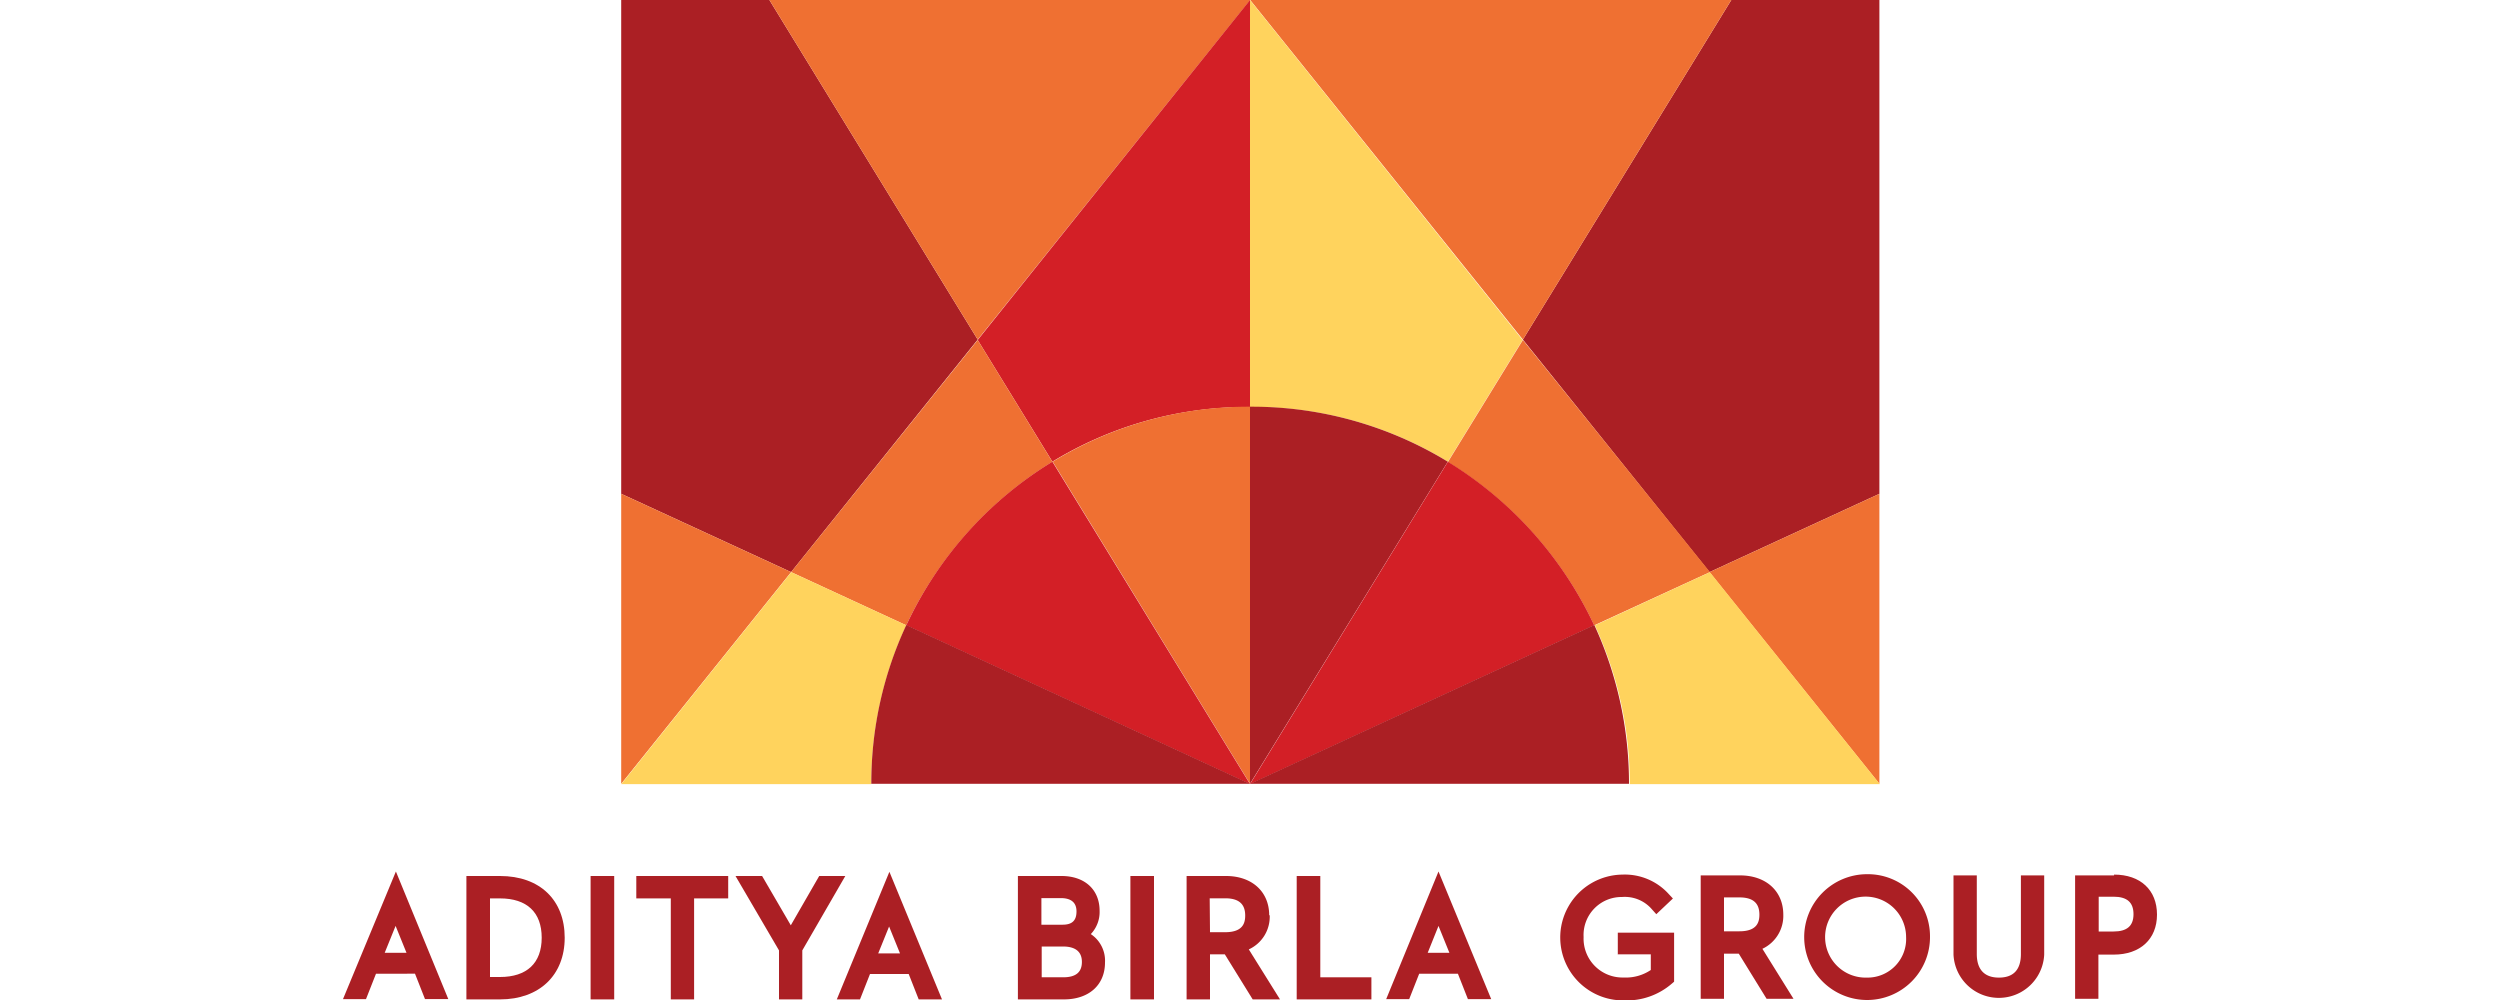
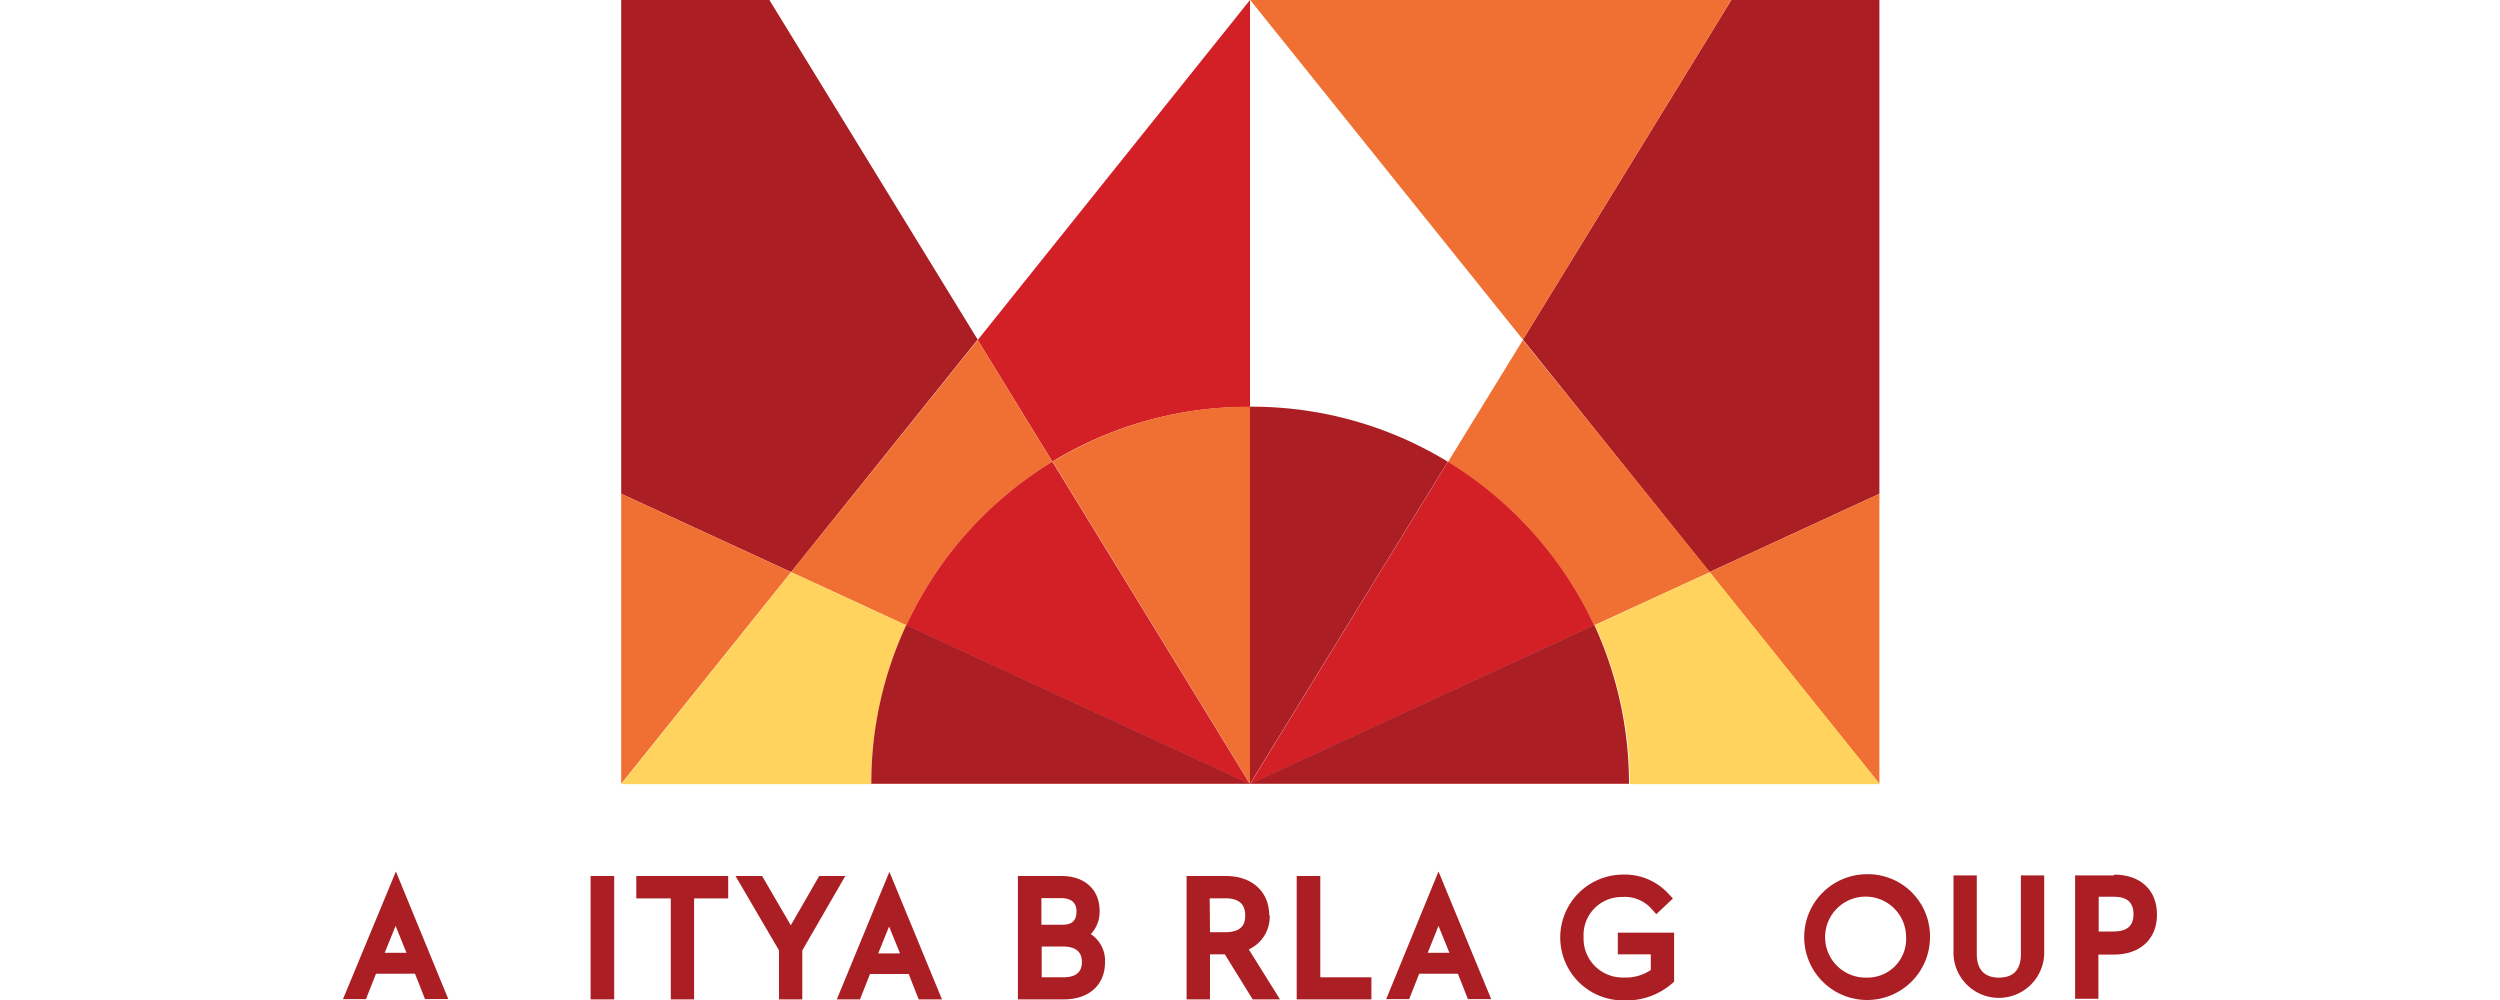
<svg xmlns="http://www.w3.org/2000/svg" viewBox="0 0 250 100">
  <defs>
    <style> .a { fill: #ab1f24; } .b { fill: #ef7032; } .c { fill: #ffd35d; } .d { fill: #d31f26; } </style>
  </defs>
  <g>
-     <path class="a" d="M50,87.6H46.64V99.94H50c3.93,0,6.47-2.42,6.47-6.17S54,87.6,50,87.6M49,89.84h1c2.69,0,4.17,1.39,4.17,3.93s-1.48,3.93-4.17,3.93H49Z" />
    <rect class="a" x="59.06" y="87.6" width="2.36" height="12.34" />
    <polygon class="a" points="63.63 89.84 67.08 89.84 67.08 99.94 69.41 99.94 69.41 89.84 72.82 89.84 72.82 87.6 63.63 87.6 63.63 89.84" />
    <polygon class="a" points="81.92 87.6 79.08 92.53 76.21 87.6 73.55 87.6 77.9 95.04 77.9 99.94 80.23 99.94 80.23 95.04 84.53 87.6 81.92 87.6" />
    <path class="a" d="M109.08,93.41a3.2,3.2,0,0,0,.88-2.33c0-2.12-1.49-3.48-3.81-3.48h-4.36V99.94h4.6c2.51,0,4.11-1.45,4.11-3.69a3.19,3.19,0,0,0-1.42-2.84m-3-3.6c1,0,1.57.42,1.57,1.33s-.43,1.33-1.39,1.33h-2.12V89.81Zm-1.91,4.84h2.12c1.24,0,1.9.51,1.9,1.54s-.6,1.54-1.87,1.54h-2.15V94.65Z" />
-     <rect class="a" x="113.04" y="87.6" width="2.36" height="12.34" />
    <path class="a" d="M126.92,91.53c0-2.36-1.72-3.93-4.32-3.93h-3.94V99.94H121V95.43h1.48l2.79,4.51H128l-3.12-5a3.59,3.59,0,0,0,2.09-3.42m-6-1.69h1.55c1.36,0,2,.57,2,1.72,0,.73-.21,1.67-2,1.67H121Z" />
    <polygon class="a" points="132.03 87.6 129.67 87.6 129.67 99.94 137.14 99.94 137.14 97.73 132.03 97.73 132.03 87.6" />
    <path class="a" d="M161.76,95.43h3.32V97a4.47,4.47,0,0,1-2.72.75,3.89,3.89,0,0,1-4-4.05,3.8,3.8,0,0,1,3.84-4,3.57,3.57,0,0,1,3,1.24l.43.48,1.66-1.57-.42-.45a5.92,5.92,0,0,0-4.63-1.94,6.29,6.29,0,1,0,.15,12.58,6.92,6.92,0,0,0,4.81-1.69l.21-.18v-4.9h-5.63v2.2" />
-     <path class="a" d="M178.33,91.47c0-2.36-1.73-3.93-4.33-3.93h-3.93V99.88h2.33V95.37h1.48l2.78,4.51h2.69l-3.11-5a3.64,3.64,0,0,0,2.09-3.42m-5.93-1.72h1.54c1.36,0,2,.57,2,1.72,0,.73-.21,1.67-2,1.67H172.4Z" />
    <path class="a" d="M186.67,87.42A6.29,6.29,0,1,0,193,93.71a6.21,6.21,0,0,0-6.32-6.29m0,10.34a4.05,4.05,0,1,1,3.93-4.05,3.86,3.86,0,0,1-3.93,4.05" />
    <path class="a" d="M202.09,95.4c0,1.58-.75,2.36-2.2,2.36s-2.21-.81-2.21-2.36V87.54h-2.33v7.92a4.54,4.54,0,0,0,9.07,0V87.54h-2.33V95.4" />
    <path class="a" d="M211.41,87.54h-3.9V99.88h2.33V95.46h1.54c2.63,0,4.32-1.54,4.32-4s-1.66-4-4.29-4m-1.54,2.21h1.48c1.36,0,2,.57,2,1.75s-.66,1.73-2,1.73h-1.48Z" />
    <path class="a" d="M34.3,99.91h2.3l1-2.54H41.5l1,2.54h2.33L39.59,87.15Zm4.17-4.63,1.09-2.69,1.09,2.69Z" />
    <path class="a" d="M83.68,99.94H86l1-2.54h3.87l1,2.54H94.2L88.94,87.18Zm4.14-4.6,1.09-2.69L90,95.34Z" />
    <path class="a" d="M138.62,99.91h2.3l1-2.54h3.87l1,2.54h2.33l-5.27-12.76Zm4.15-4.63,1.08-2.69,1.09,2.69Z" />
    <polygon class="a" points="187.94 49.38 170.95 57.21 152.29 33.96 173.13 0 187.94 0 187.94 49.38" />
    <polygon class="b" points="187.94 78.38 187.94 49.38 170.95 57.21 187.94 78.38" />
    <polygon class="b" points="152.29 33.96 125.02 0 173.13 0 152.29 33.96" />
-     <path class="c" d="M144.79,46.17,152.26,34,125,0V40.7h.19a37.2,37.2,0,0,1,19.59,5.47" />
    <path class="a" d="M125.2,40.67H125V78.38l19.78-32.21a37.58,37.58,0,0,0-19.59-5.5" />
    <path class="b" d="M159.43,62.53,171,57.21,152.29,34l-7.5,12.21a38.09,38.09,0,0,1,14.64,16.36" />
    <path class="d" d="M144.79,46.17,125,78.41l34.42-15.88a38.09,38.09,0,0,0-14.64-16.36" />
    <path class="c" d="M171,57.21l-11.52,5.32a37.67,37.67,0,0,1,3.5,15.88h25l-17-21.2" />
    <path class="a" d="M125,78.38H162.9a37.85,37.85,0,0,0-3.47-15.88L125,78.38" />
    <polygon class="a" points="62.12 49.38 79.11 57.21 97.77 33.96 76.94 0 62.12 0 62.12 49.38" />
    <polygon class="b" points="62.12 78.38 62.12 49.38 79.11 57.21 62.12 78.38" />
-     <polygon class="b" points="97.77 33.96 125.02 0 76.94 0 97.77 33.96" />
    <path class="d" d="M105.24,46.17,97.77,34,125,0V40.7h-.18a37.36,37.36,0,0,0-19.59,5.47" />
    <path class="b" d="M124.83,40.67H125V78.38L105.27,46.17a37.47,37.47,0,0,1,19.56-5.5" />
    <path class="b" d="M90.63,62.53,79.11,57.21,97.77,34l7.47,12.18A38.08,38.08,0,0,0,90.63,62.53" />
    <path class="d" d="M105.24,46.17,125,78.41,90.63,62.53a37.83,37.83,0,0,1,14.61-16.36" />
    <path class="c" d="M79.11,57.21l11.52,5.32a37.67,37.67,0,0,0-3.5,15.88h-25l17-21.2" />
    <path class="a" d="M125,78.38H87.13a37.42,37.42,0,0,1,3.5-15.88L125,78.38" />
  </g>
</svg>